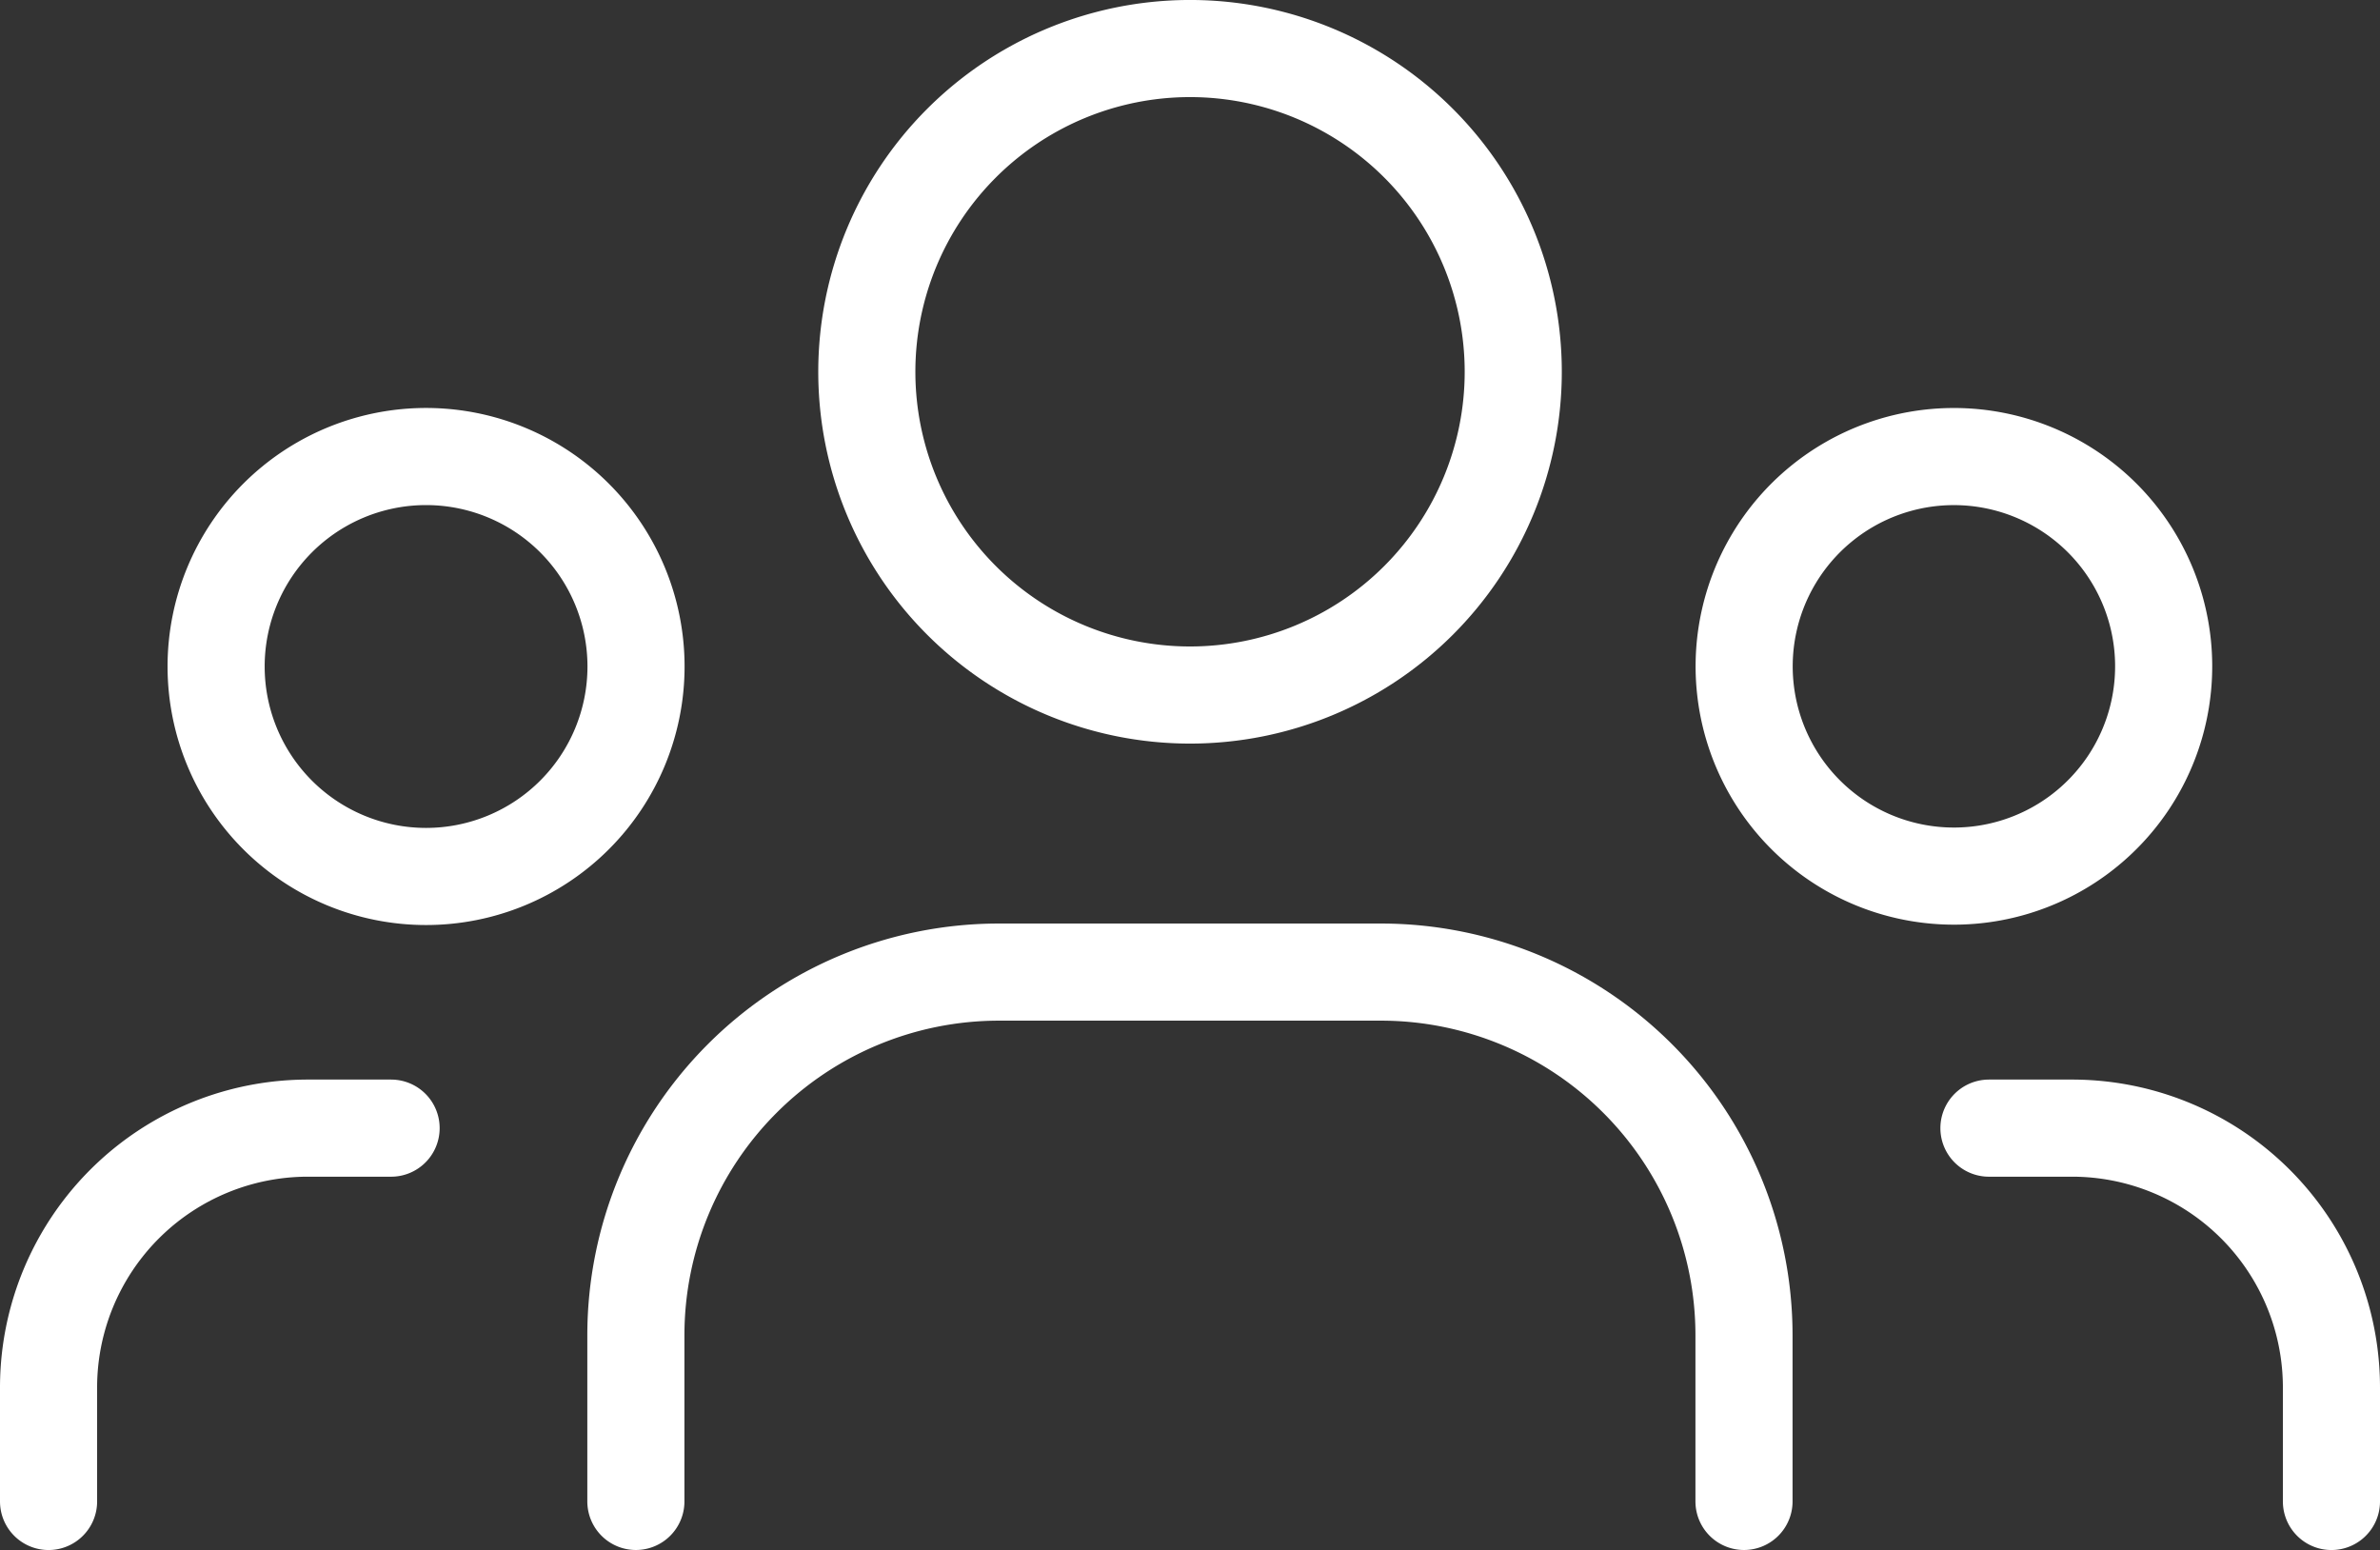
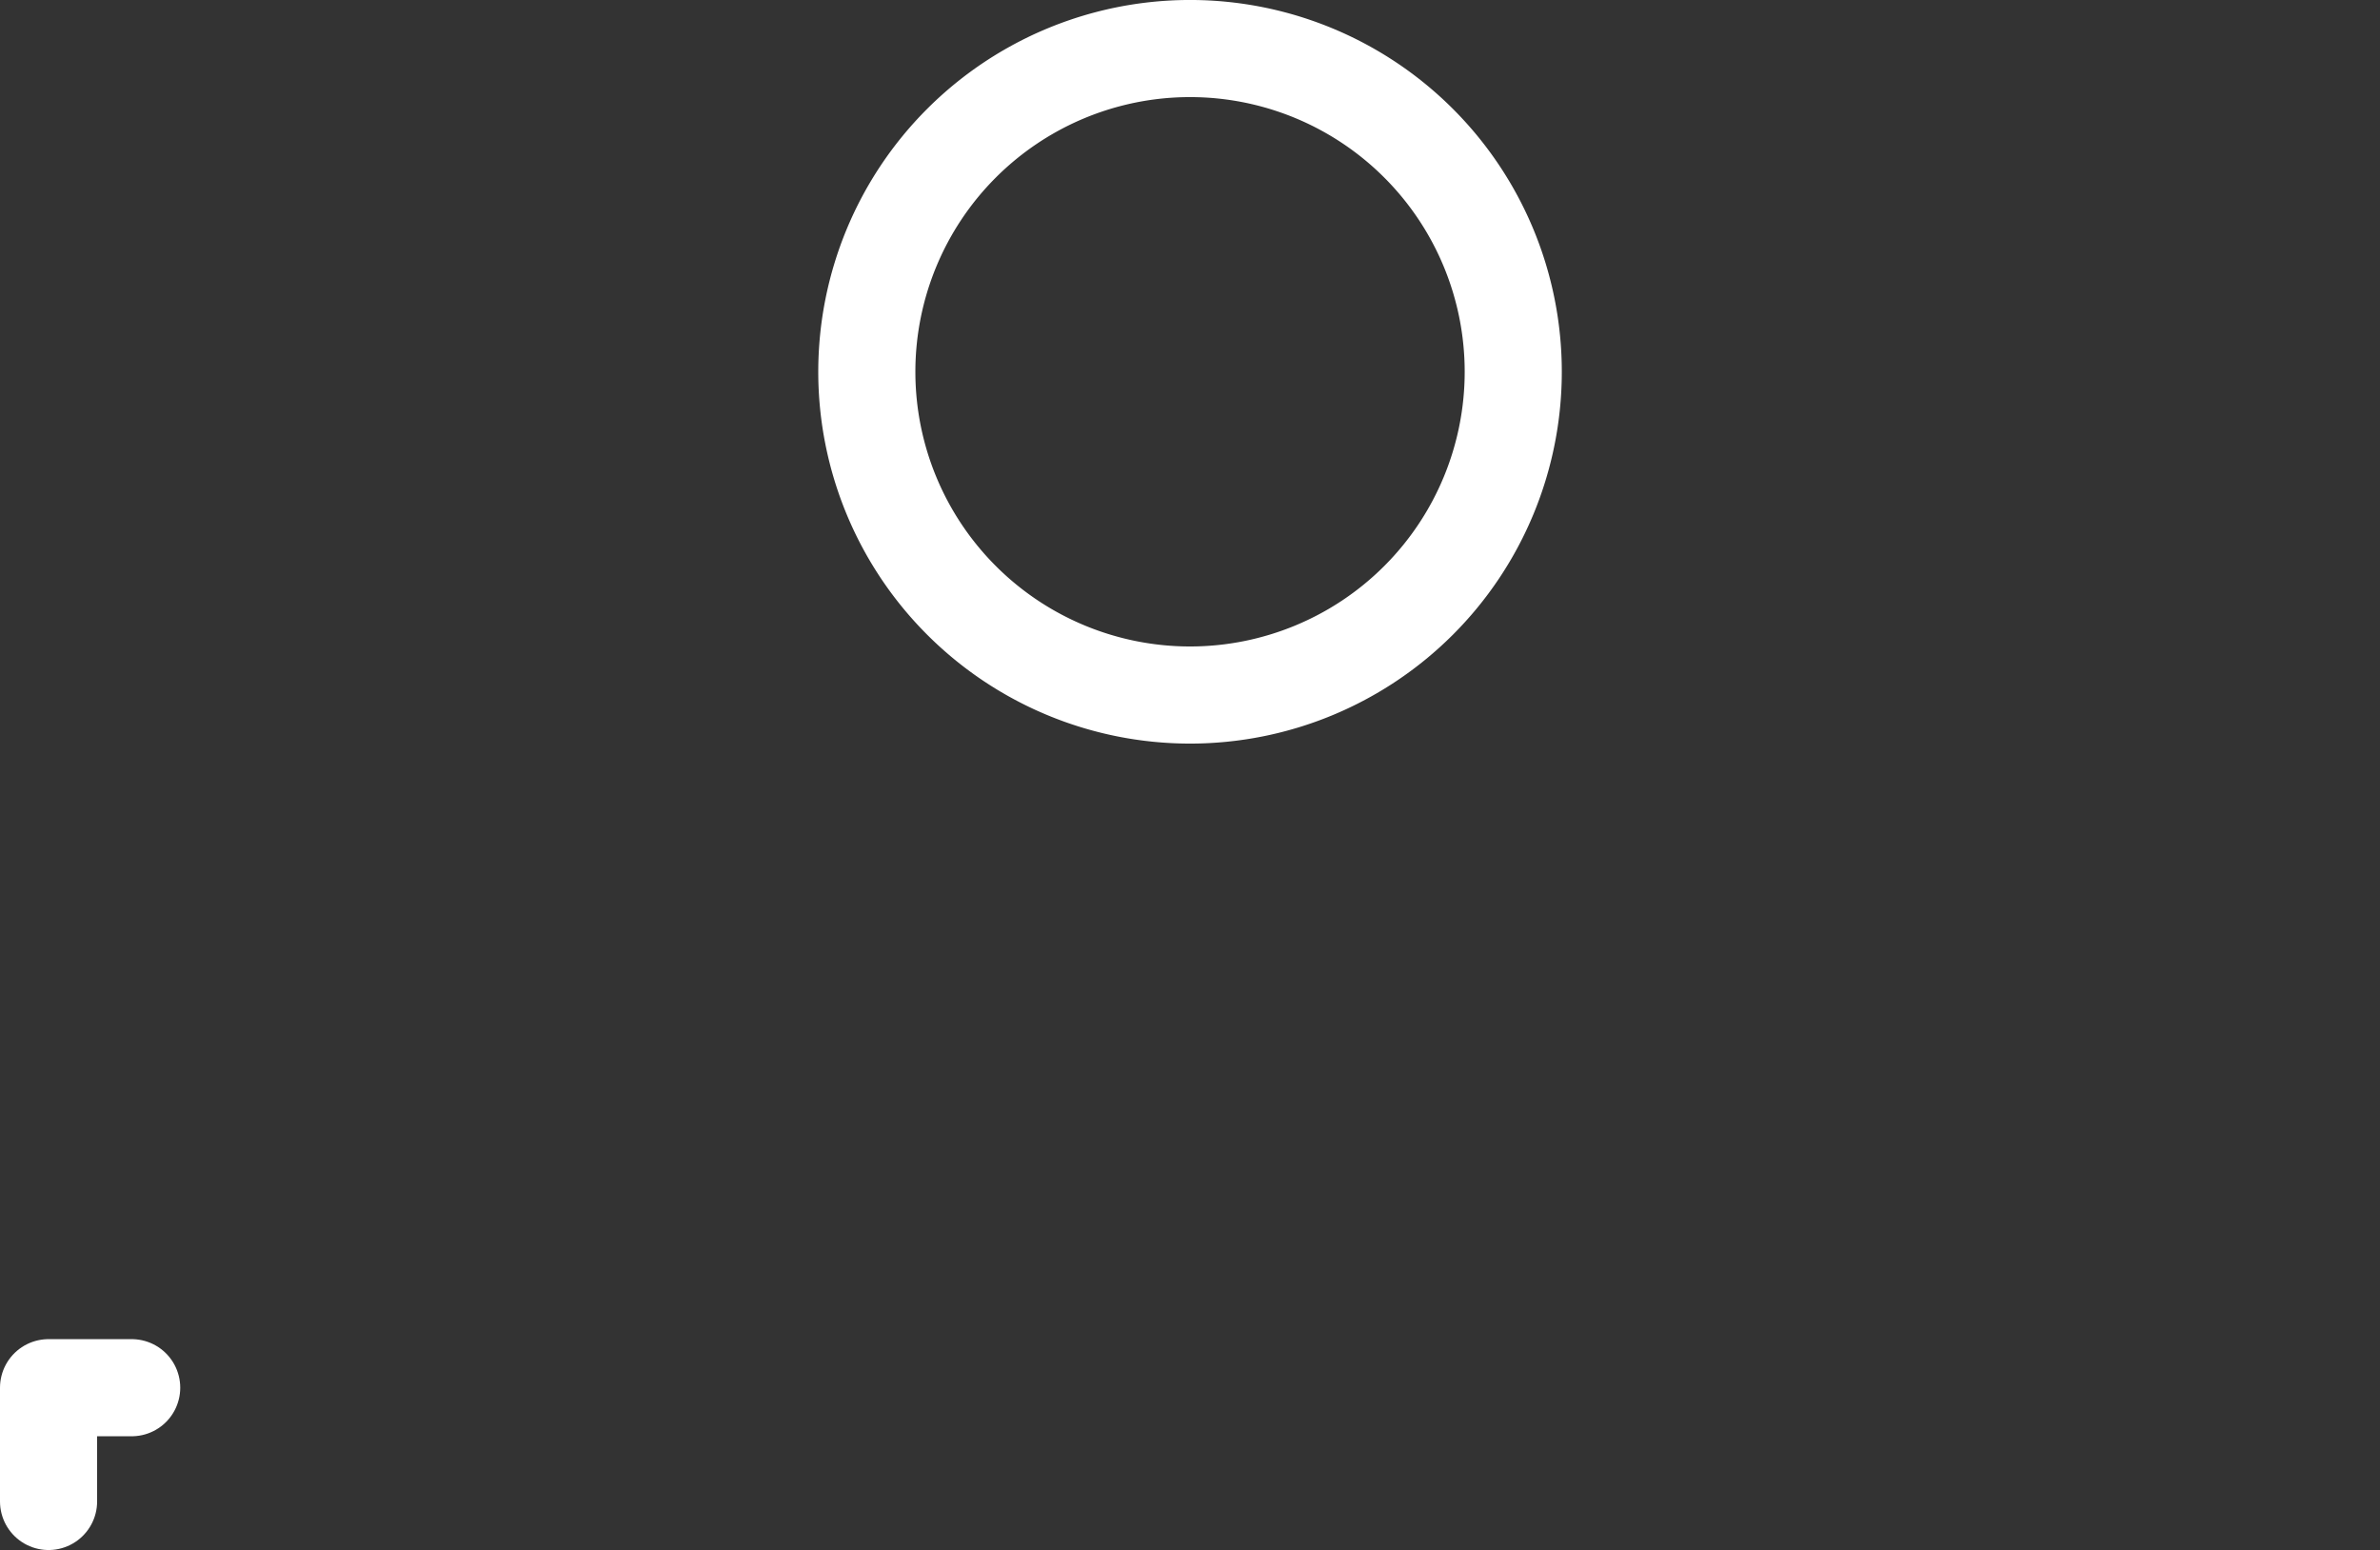
<svg xmlns="http://www.w3.org/2000/svg" width="73.525" height="47.88" viewBox="0 0 73.525 47.88">
  <rect x="0" y="0" width="73.525" height="47.88" fill="#333333" stroke="none" />
  <g id="Group_19352" data-name="Group 19352" transform="translate(0.5 -3.5)">
    <g id="Group_19353" data-name="Group 19353" transform="translate(1 5)">
-       <path id="Path_36440" data-name="Path 36440" d="M28.409,10.831a6.48,6.48,0,1,1-4.585-1.9,6.485,6.485,0,0,1,4.585,1.9" transform="translate(35.037 3.672)" fill="none" stroke="#fff" stroke-linecap="round" stroke-linejoin="round" stroke-width="3" />
      <path id="Path_36441" data-name="Path 36441" d="M25.932,7.924a9.985,9.985,0,1,1-14.121,0,9.985,9.985,0,0,1,14.121,0" transform="translate(16.392 -5)" fill="none" stroke="#fff" stroke-linecap="round" stroke-linejoin="round" stroke-width="3" />
-       <path id="Path_36442" data-name="Path 36442" d="M13.687,10.831a6.486,6.486,0,1,1-9.175,0,6.486,6.486,0,0,1,9.175,0" transform="translate(2.563 3.672)" fill="none" stroke="#fff" stroke-linecap="round" stroke-linejoin="round" stroke-width="3" />
-       <path id="Path_36443" data-name="Path 36443" d="M30.281,26.932V23.418A8.013,8.013,0,0,0,22.267,15.4H19.7" transform="translate(40.244 17.948)" fill="none" stroke="#fff" stroke-linecap="round" stroke-linejoin="round" stroke-width="3" />
-       <path id="Path_36444" data-name="Path 36444" d="M1,26.932V23.418A8.013,8.013,0,0,1,9.014,15.4h2.568" transform="translate(-1 17.948)" fill="none" stroke="#fff" stroke-linecap="round" stroke-linejoin="round" stroke-width="3" />
-       <path id="Path_36445" data-name="Path 36445" d="M40.893,30.251V25.119A11.22,11.22,0,0,0,29.674,13.9H17.88A11.22,11.22,0,0,0,6.66,25.119v5.132" transform="translate(11.484 14.628)" fill="none" stroke="#fff" stroke-linecap="round" stroke-linejoin="round" stroke-width="3" />
+       <path id="Path_36444" data-name="Path 36444" d="M1,26.932V23.418h2.568" transform="translate(-1 17.948)" fill="none" stroke="#fff" stroke-linecap="round" stroke-linejoin="round" stroke-width="3" />
    </g>
  </g>
</svg>